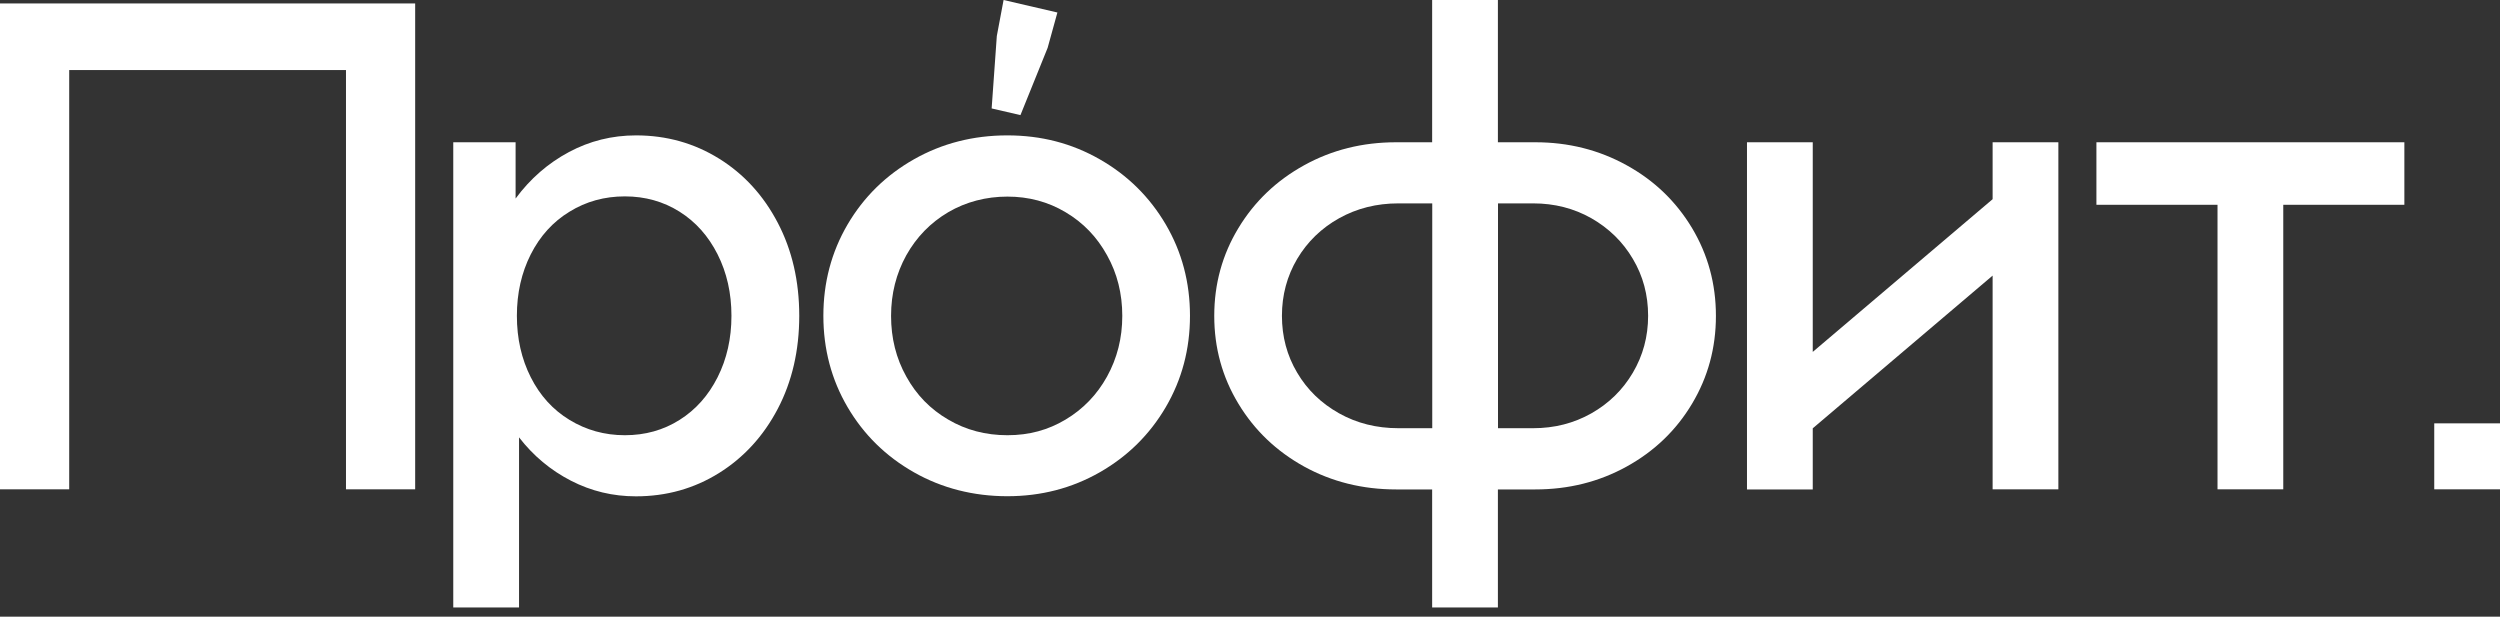
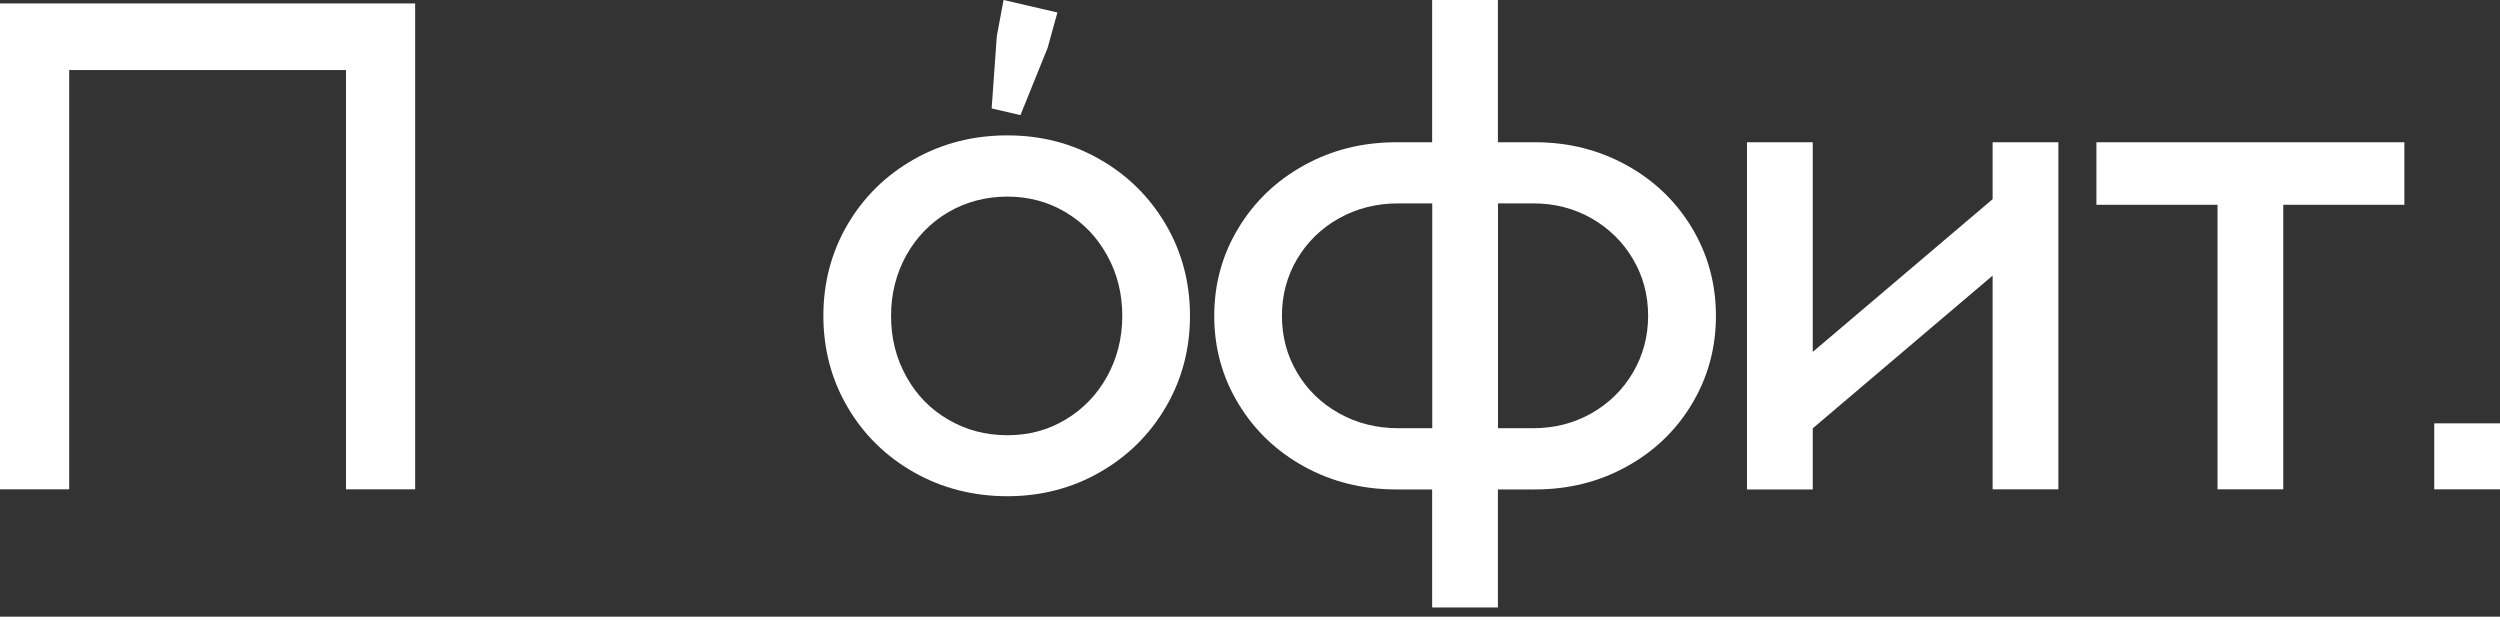
<svg xmlns="http://www.w3.org/2000/svg" width="150" height="37" viewBox="0 0 150 37" fill="none">
  <rect x="0" y="0" width="150" height="37" fill="#333333" stroke="none" />
  <path d="M24.91 29.359H20.759V4.203H4.152V29.359H0V0.207H24.91V29.359Z" fill="white" />
-   <path d="M43.139 9.513C44.635 10.444 45.808 11.725 46.666 13.367C47.523 15.003 47.955 16.866 47.955 18.948C47.955 21.03 47.523 22.893 46.666 24.529C45.808 26.165 44.629 27.452 43.139 28.383C41.644 29.314 39.987 29.78 38.156 29.78C36.77 29.78 35.474 29.469 34.256 28.842C33.037 28.215 31.999 27.348 31.142 26.242V36.447H27.196V8.537H30.936V11.912C31.819 10.716 32.889 9.791 34.133 9.125C35.377 8.459 36.718 8.123 38.163 8.123C39.987 8.123 41.65 8.588 43.146 9.519L43.139 9.513ZM40.773 25.195C41.74 24.587 42.501 23.733 43.056 22.634C43.61 21.535 43.887 20.306 43.887 18.948C43.887 17.59 43.61 16.361 43.056 15.262C42.501 14.163 41.74 13.309 40.773 12.701C39.806 12.093 38.711 11.783 37.492 11.783C36.274 11.783 35.165 12.087 34.172 12.701C33.173 13.309 32.399 14.169 31.845 15.262C31.29 16.361 31.013 17.59 31.013 18.948C31.013 20.306 31.29 21.535 31.845 22.634C32.399 23.733 33.173 24.587 34.172 25.195C35.171 25.803 36.274 26.113 37.492 26.113C38.711 26.113 39.8 25.809 40.773 25.195Z" fill="white" />
  <path d="M54.837 28.338C53.148 27.381 51.82 26.074 50.853 24.425C49.886 22.776 49.402 20.946 49.402 18.948C49.402 16.95 49.886 15.126 50.853 13.471C51.82 11.822 53.148 10.515 54.837 9.558C56.526 8.601 58.396 8.123 60.439 8.123C62.483 8.123 64.307 8.601 65.984 9.558C67.66 10.515 68.981 11.822 69.948 13.471C70.915 15.12 71.399 16.95 71.399 18.948C71.399 20.946 70.915 22.77 69.948 24.425C68.981 26.074 67.66 27.381 65.984 28.338C64.307 29.295 62.464 29.773 60.439 29.773C58.415 29.773 56.52 29.295 54.837 28.338ZM63.934 25.175C64.984 24.548 65.816 23.688 66.422 22.595C67.028 21.496 67.337 20.287 67.337 18.954C67.337 17.622 67.034 16.407 66.422 15.314C65.816 14.214 64.984 13.354 63.934 12.733C62.883 12.106 61.716 11.796 60.446 11.796C59.176 11.796 57.964 12.106 56.894 12.733C55.83 13.361 54.992 14.221 54.379 15.314C53.773 16.413 53.464 17.622 53.464 18.954C53.464 20.287 53.767 21.502 54.379 22.595C54.985 23.695 55.823 24.555 56.894 25.175C57.957 25.803 59.144 26.113 60.446 26.113C61.748 26.113 62.883 25.803 63.934 25.175Z" fill="white" />
  <path d="M97.597 9.914C99.261 10.832 100.563 12.086 101.523 13.684C102.478 15.281 102.955 17.034 102.955 18.954C102.955 20.875 102.478 22.627 101.523 24.224C100.569 25.822 99.261 27.076 97.597 27.995C95.934 28.913 94.11 29.366 92.118 29.366H89.874V36.447H85.929V29.366H83.769C81.751 29.366 79.907 28.906 78.251 27.995C76.587 27.076 75.272 25.822 74.305 24.224C73.338 22.627 72.855 20.875 72.855 18.954C72.855 17.034 73.338 15.281 74.305 13.684C75.272 12.086 76.587 10.832 78.251 9.914C79.914 8.995 81.751 8.536 83.769 8.536H85.929V0H89.874V8.536H92.118C94.11 8.536 95.934 8.995 97.597 9.914ZM85.935 25.692V12.203H83.898C82.596 12.203 81.416 12.5 80.346 13.095C79.282 13.69 78.444 14.505 77.831 15.533C77.225 16.561 76.916 17.7 76.916 18.948C76.916 20.196 77.219 21.334 77.831 22.362C78.437 23.39 79.275 24.199 80.346 24.8C81.409 25.395 82.596 25.692 83.898 25.692H85.935ZM95.483 24.8C96.534 24.205 97.365 23.39 97.971 22.362C98.577 21.334 98.887 20.196 98.887 18.948C98.887 17.7 98.584 16.561 97.971 15.533C97.365 14.505 96.534 13.697 95.483 13.095C94.432 12.5 93.265 12.203 91.995 12.203H89.88V25.692H91.995C93.265 25.692 94.432 25.395 95.483 24.8Z" fill="white" />
  <path d="M123.502 8.536V29.359H119.557V16.536L108.765 25.699V29.366H104.819V8.536H108.765V21.114L119.557 11.951V8.536H123.502Z" fill="white" />
  <path d="M144.262 12.287H136.996V29.359H133.051V12.287H125.785V8.536H144.262V12.287Z" fill="white" />
  <path d="M59.809 2.16L60.215 0L63.444 0.75L62.858 2.871L61.227 6.907L59.499 6.506L59.809 2.16Z" fill="white" />
  <path d="M150 25.401H146.055V29.359H150V25.401Z" fill="white" />
</svg>